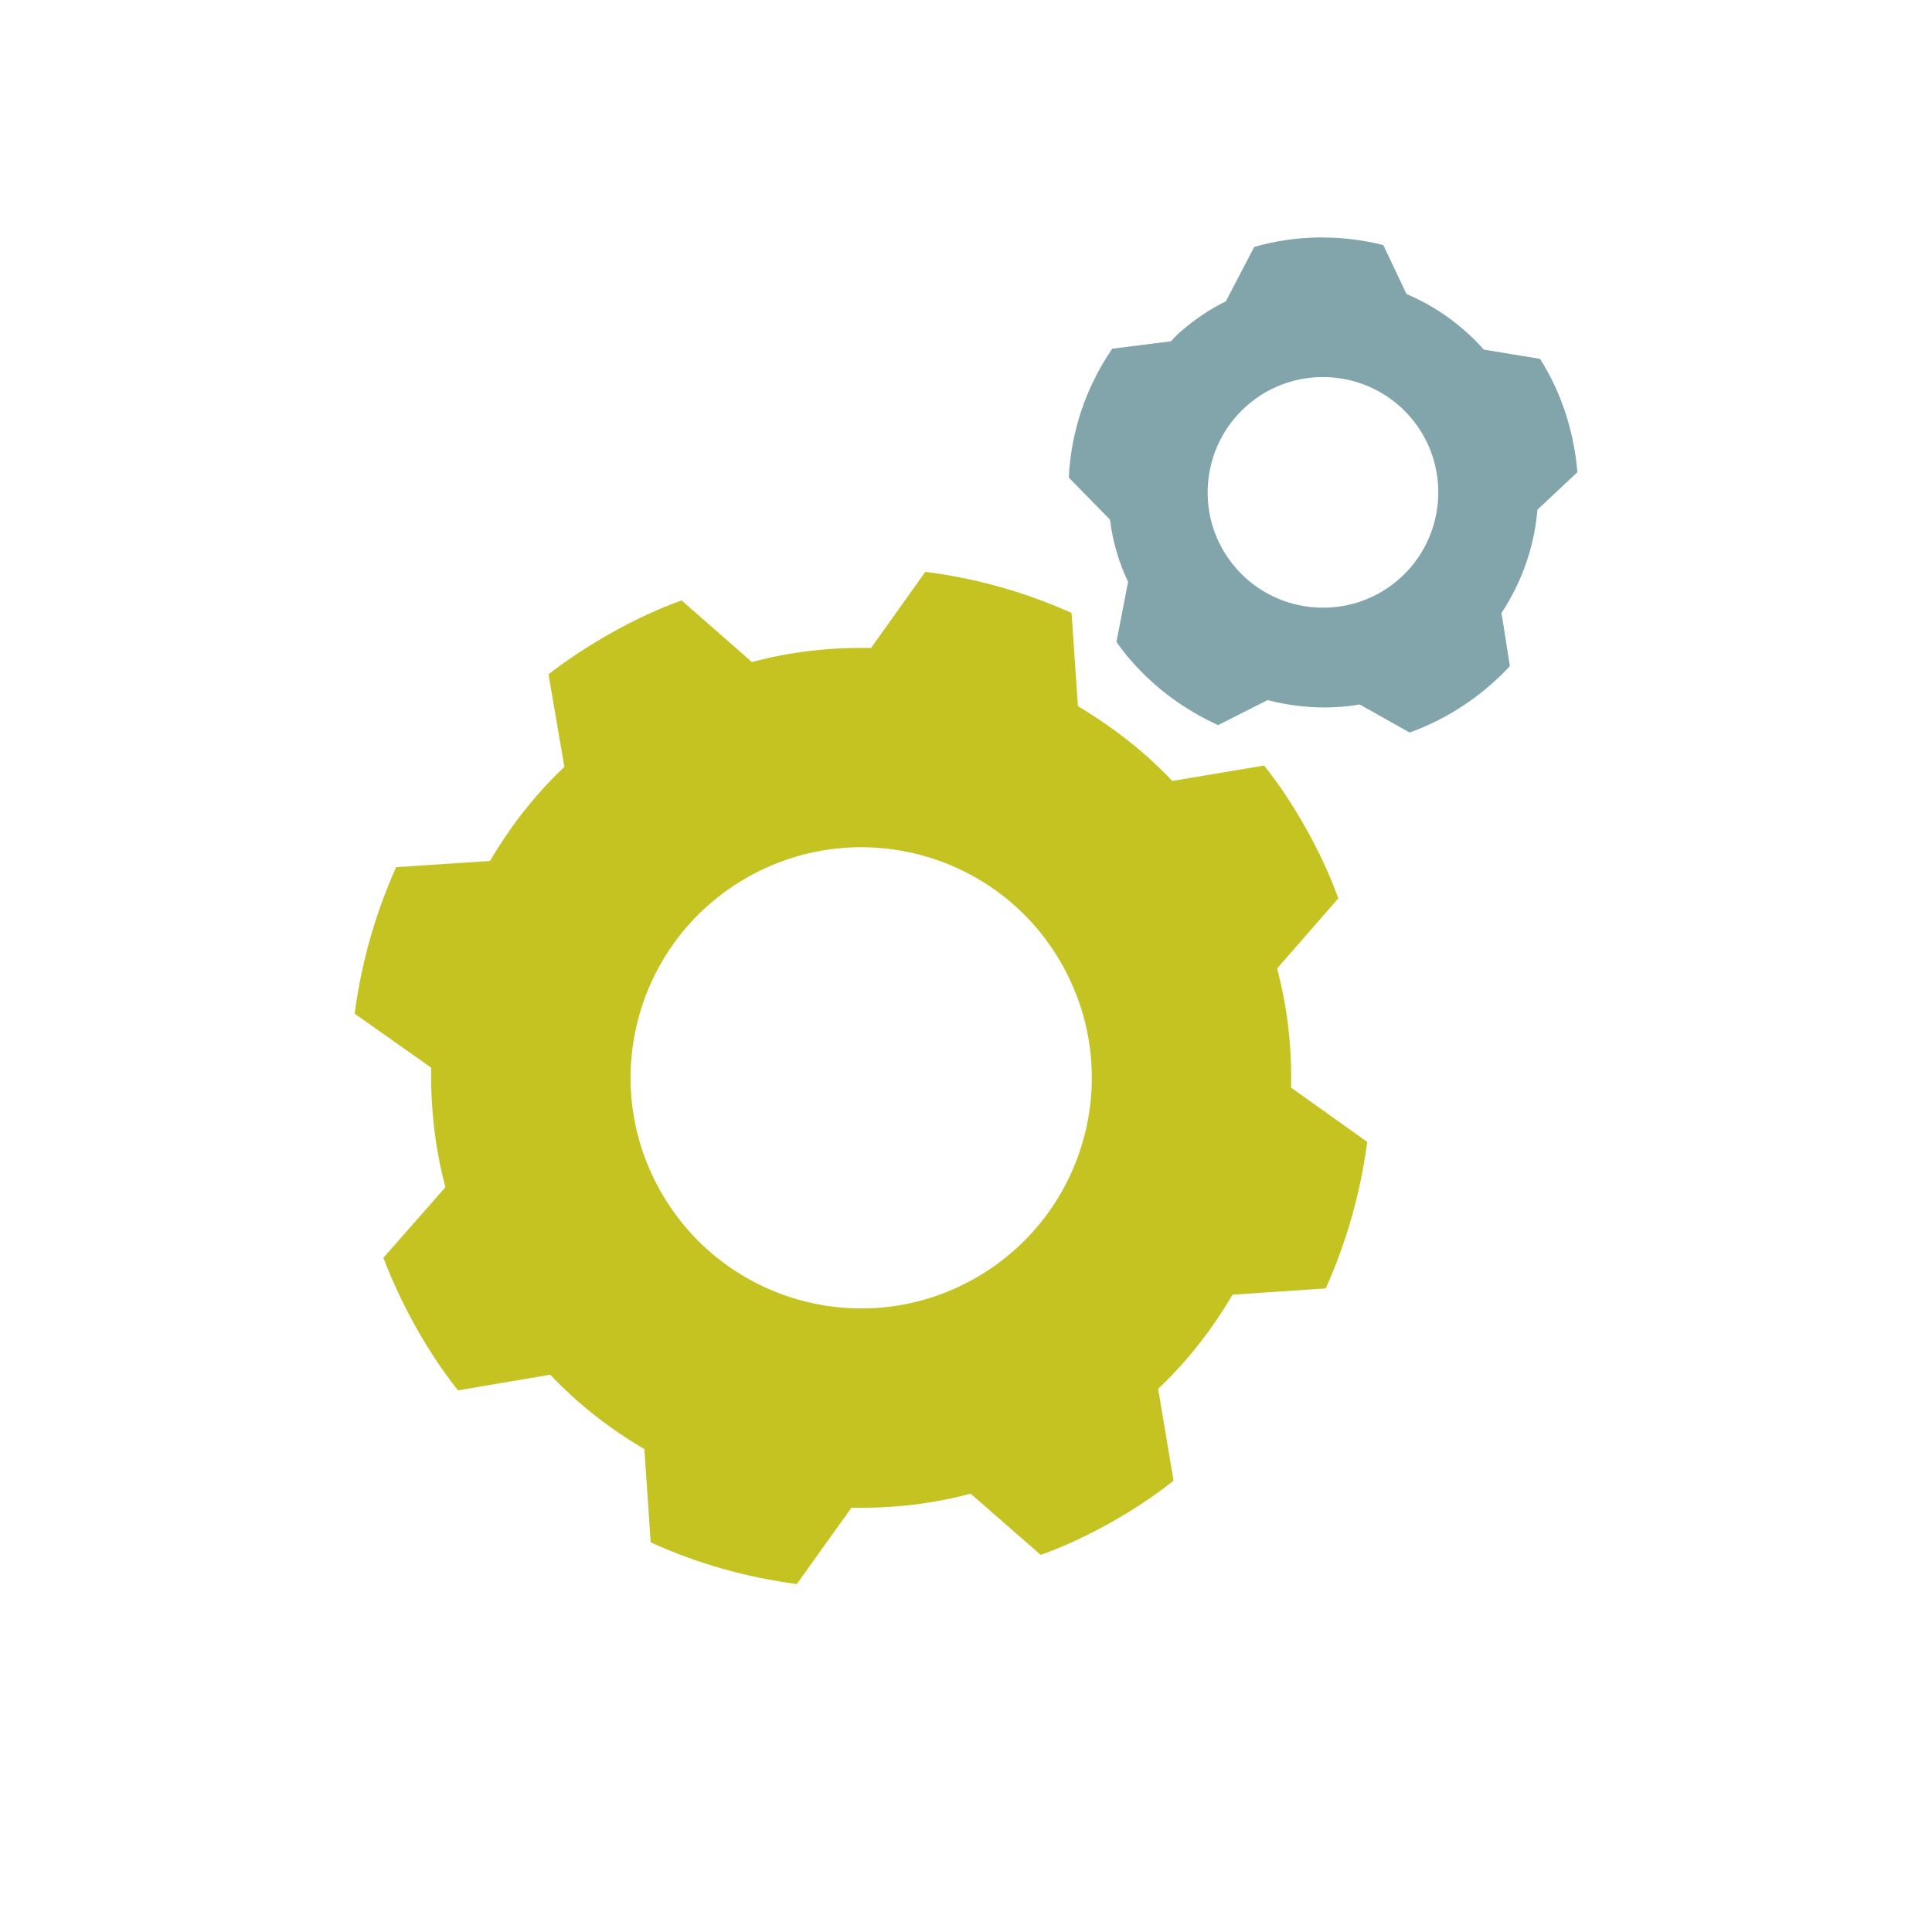
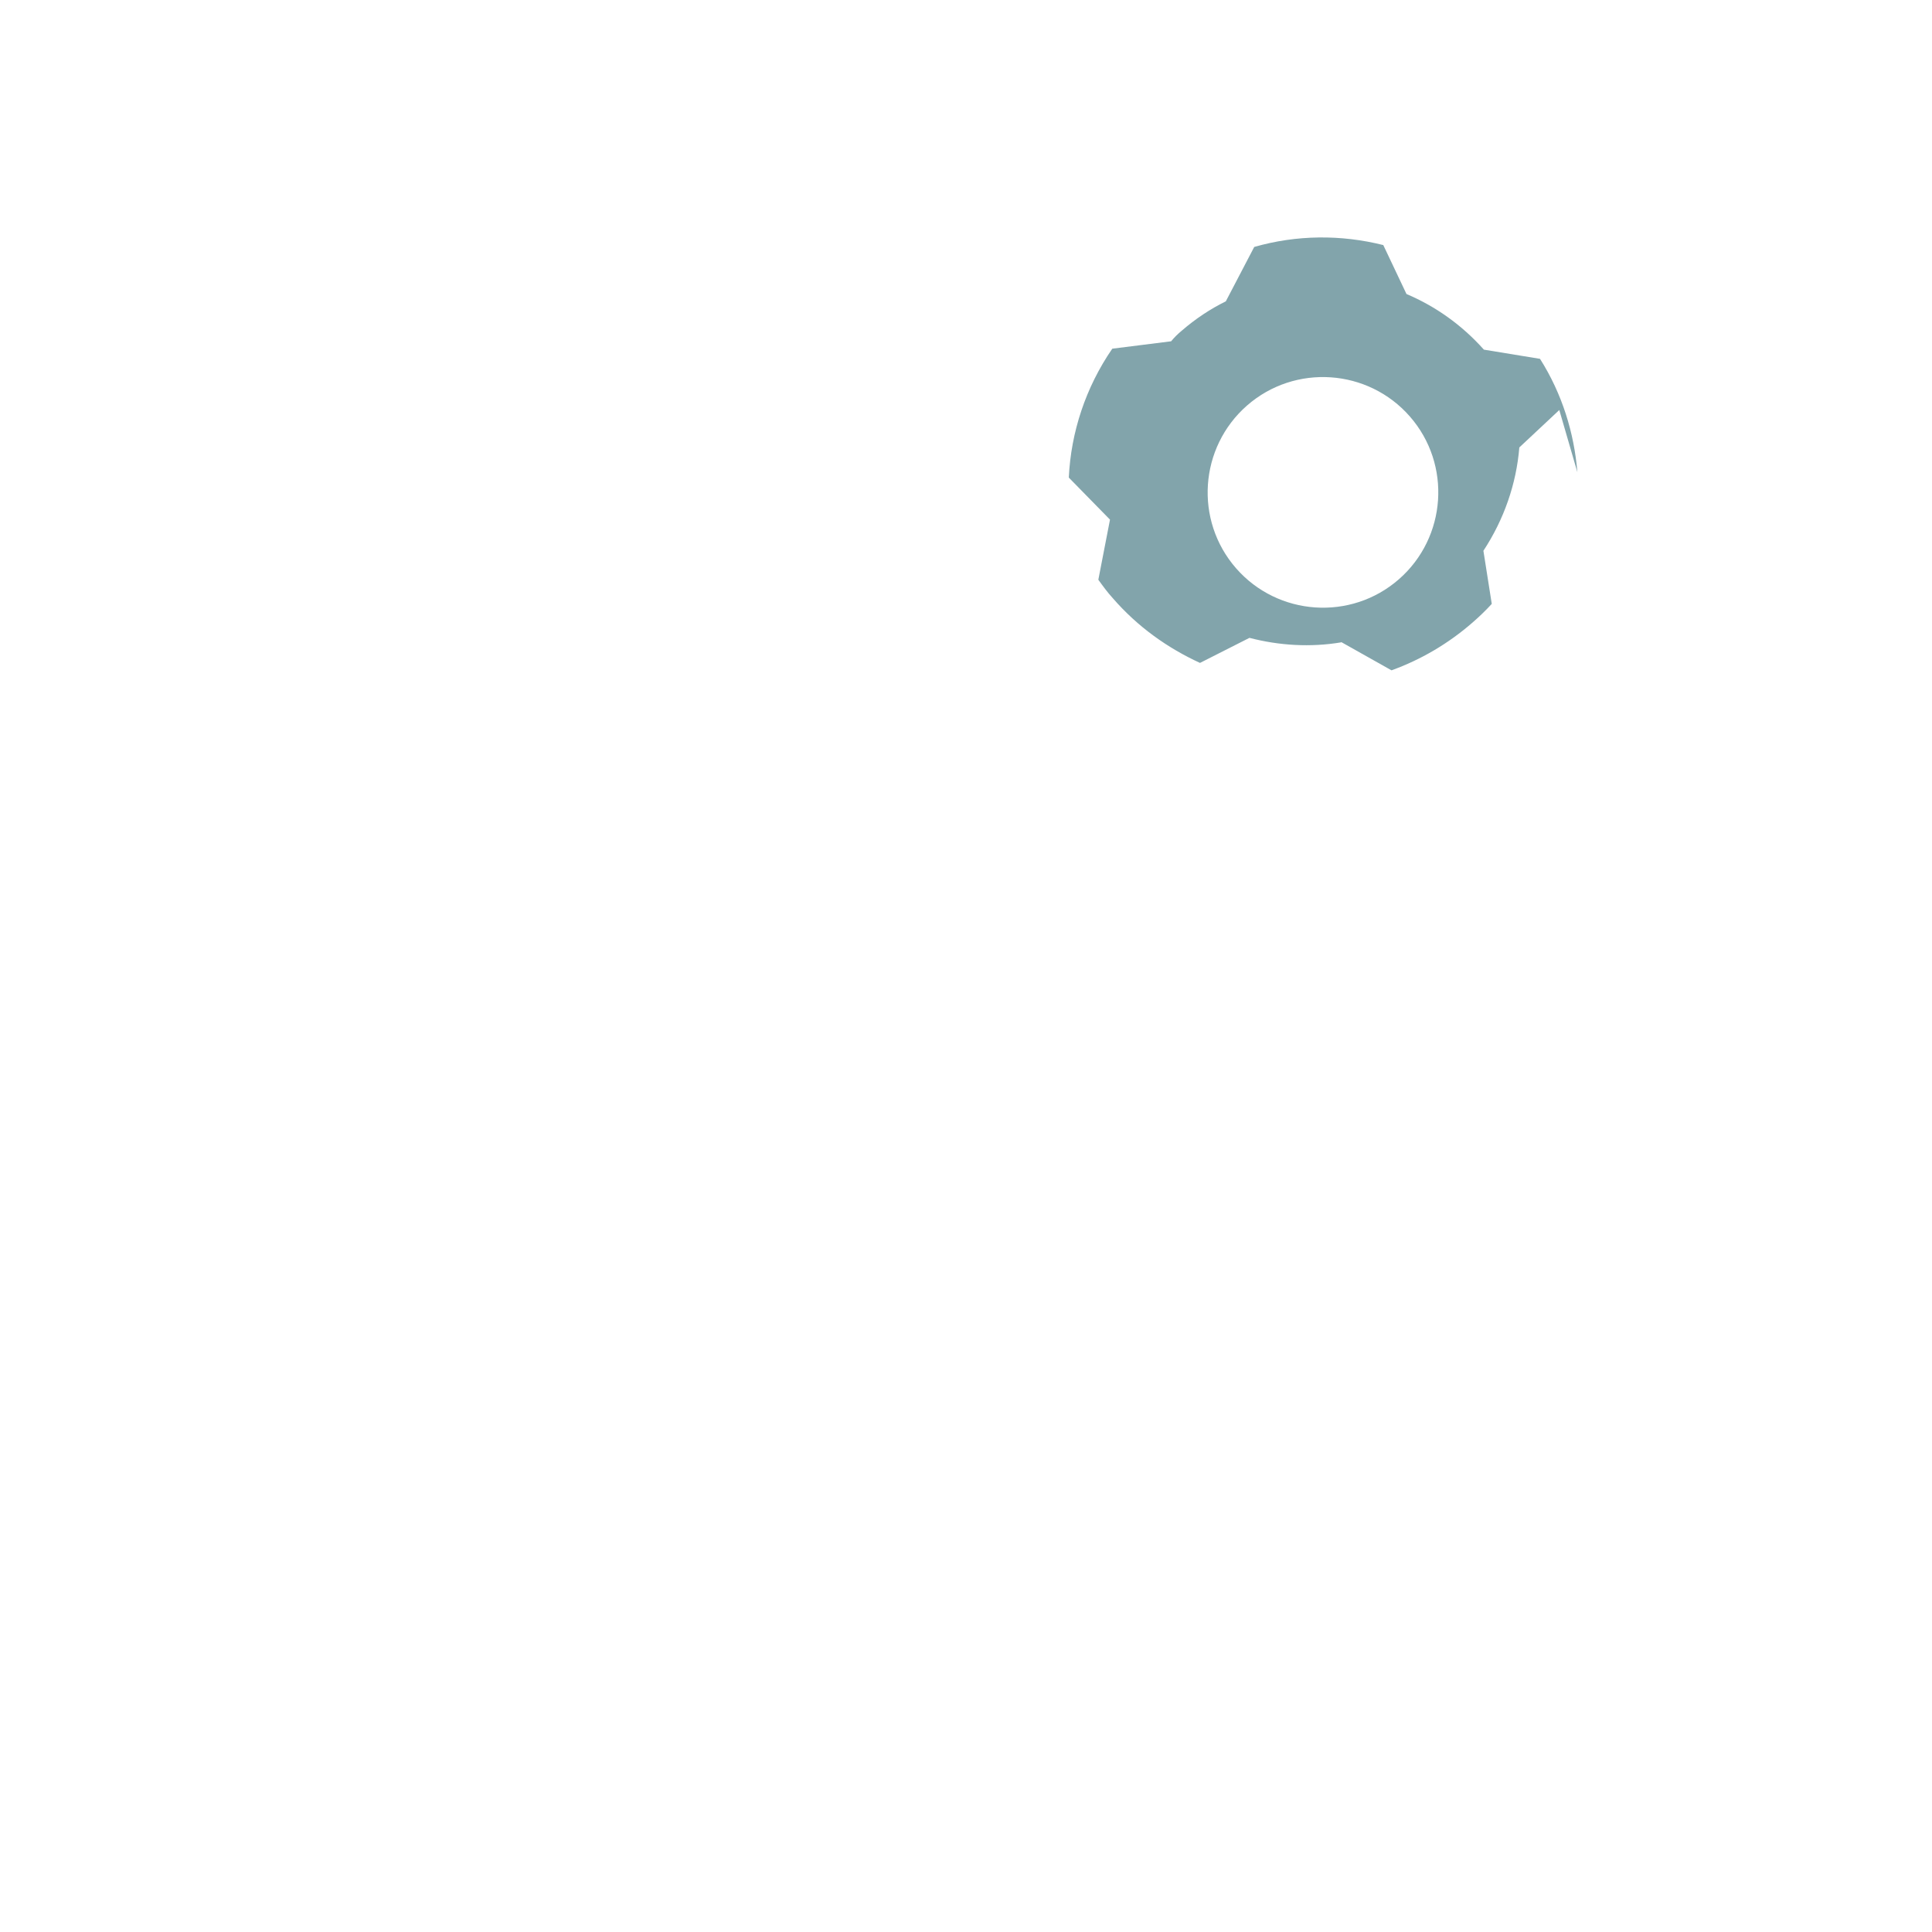
<svg xmlns="http://www.w3.org/2000/svg" id="Ebene_1" data-name="Ebene 1" viewBox="0 0 841.89 841.89">
  <defs>
    <style>
      .cls-1 {
        fill: #c5c321;
      }

      .cls-2 {
        fill: #82a4ab;
      }
    </style>
  </defs>
-   <path class="cls-1" d="m326.19,382.02c48.56-27.14,109.7-9.84,136.75,38.54,27.14,48.55,9.84,109.7-38.72,136.84-48.38,27.04-109.53,9.74-136.67-38.81-27.04-48.38-9.74-109.53,38.64-136.57m-126.61,223.84l40.19-6.81c12.2,12.91,26.17,23.7,41.02,32.41l2.76,40.64c20.1,9.18,41.64,15.27,63.67,18.16l23.81-33.27c17.21.36,34.76-1.51,51.92-6.11l30.56,26.69c10.2-3.66,20.26-8.38,30.11-13.88,9.85-5.51,19.14-11.6,27.77-18.47l-6.72-40.01c12.91-12.2,23.7-26.17,32.41-41.02l40.64-2.76c9.08-20.27,15.18-41.82,18.06-63.84l-33.17-23.64c.36-17.21-1.51-34.76-6.11-51.92l26.69-30.56c-3.75-10.37-8.47-20.44-13.98-30.28-5.51-9.85-11.6-19.14-18.37-27.6l-40.01,6.72c-12.2-12.91-26.17-23.7-41.12-32.58l-2.76-40.64c-20.27-9.08-41.82-15.18-63.74-17.89l-23.64,33.17c-17.21-.36-34.76,1.51-51.91,6.12l-30.66-26.86c-10.37,3.76-20.44,8.47-30.28,13.98-9.85,5.51-19.14,11.6-27.7,18.2l6.91,40.36c-12.91,12.2-23.7,26.17-32.41,41.02l-40.91,2.68c-9.08,20.27-15.18,41.82-18.06,63.84l33.34,23.54c-.26,17.38,1.61,34.93,6.21,52.09l-27.03,30.75c3.83,10.1,8.55,20.17,14.05,30.02,5.51,9.85,11.6,19.14,18.47,27.77" />
-   <path class="cls-2" d="m609.57,252.43c-20.87,18.24-52.7,16.07-70.94-4.8-18.24-20.87-16.07-52.69,4.8-70.94,20.87-18.24,52.7-16.07,70.94,4.8,18.24,20.87,16.07,52.7-4.8,70.94m77.79-46.65c-1.41-17.13-6.63-34.17-16.28-49.41l-24.46-4.01c-9.72-10.9-21.26-18.96-33.73-24.24l-10.11-21.33c-18.47-4.64-37.87-4.46-56.24.82l-12.38,23.7c-6.76,3.32-13.21,7.61-19.17,12.76-1.71,1.41-3.32,2.99-4.66,4.65l-25.64,3.22c-11.63,16.93-18,36.37-18.95,56.17l17.95,18.32c1.14,9.34,3.78,18.53,7.89,27.11l-5.08,26.2c1.99,2.75,3.98,5.49,6.31,8.04,10.86,12.53,23.96,21.76,37.99,28.2l21.56-10.92c13.01,3.39,26.6,4.18,39.88,1.97l.17-.1,21.84,12.28c12.64-4.57,24.64-11.5,35.46-20.95,2.89-2.53,5.7-5.23,8.23-8l-3.64-23.14c8.95-13.62,14.35-29.11,15.65-45.03l17.42-16.31Z" />
+   <path class="cls-2" d="m609.57,252.43c-20.87,18.24-52.7,16.07-70.94-4.8-18.24-20.87-16.07-52.69,4.8-70.94,20.87-18.24,52.7-16.07,70.94,4.8,18.24,20.87,16.07,52.7-4.8,70.94m77.79-46.65c-1.41-17.13-6.63-34.17-16.28-49.41l-24.46-4.01c-9.72-10.9-21.26-18.96-33.73-24.24l-10.11-21.33c-18.47-4.64-37.87-4.46-56.24.82l-12.38,23.7c-6.76,3.32-13.21,7.61-19.17,12.76-1.71,1.41-3.32,2.99-4.66,4.65l-25.64,3.22c-11.63,16.93-18,36.37-18.95,56.17l17.95,18.32l-5.08,26.2c1.99,2.75,3.98,5.49,6.31,8.04,10.86,12.53,23.96,21.76,37.99,28.2l21.56-10.92c13.01,3.39,26.6,4.18,39.88,1.97l.17-.1,21.84,12.28c12.64-4.57,24.64-11.5,35.46-20.95,2.89-2.53,5.7-5.23,8.23-8l-3.64-23.14c8.95-13.62,14.35-29.11,15.65-45.03l17.42-16.31Z" />
</svg>